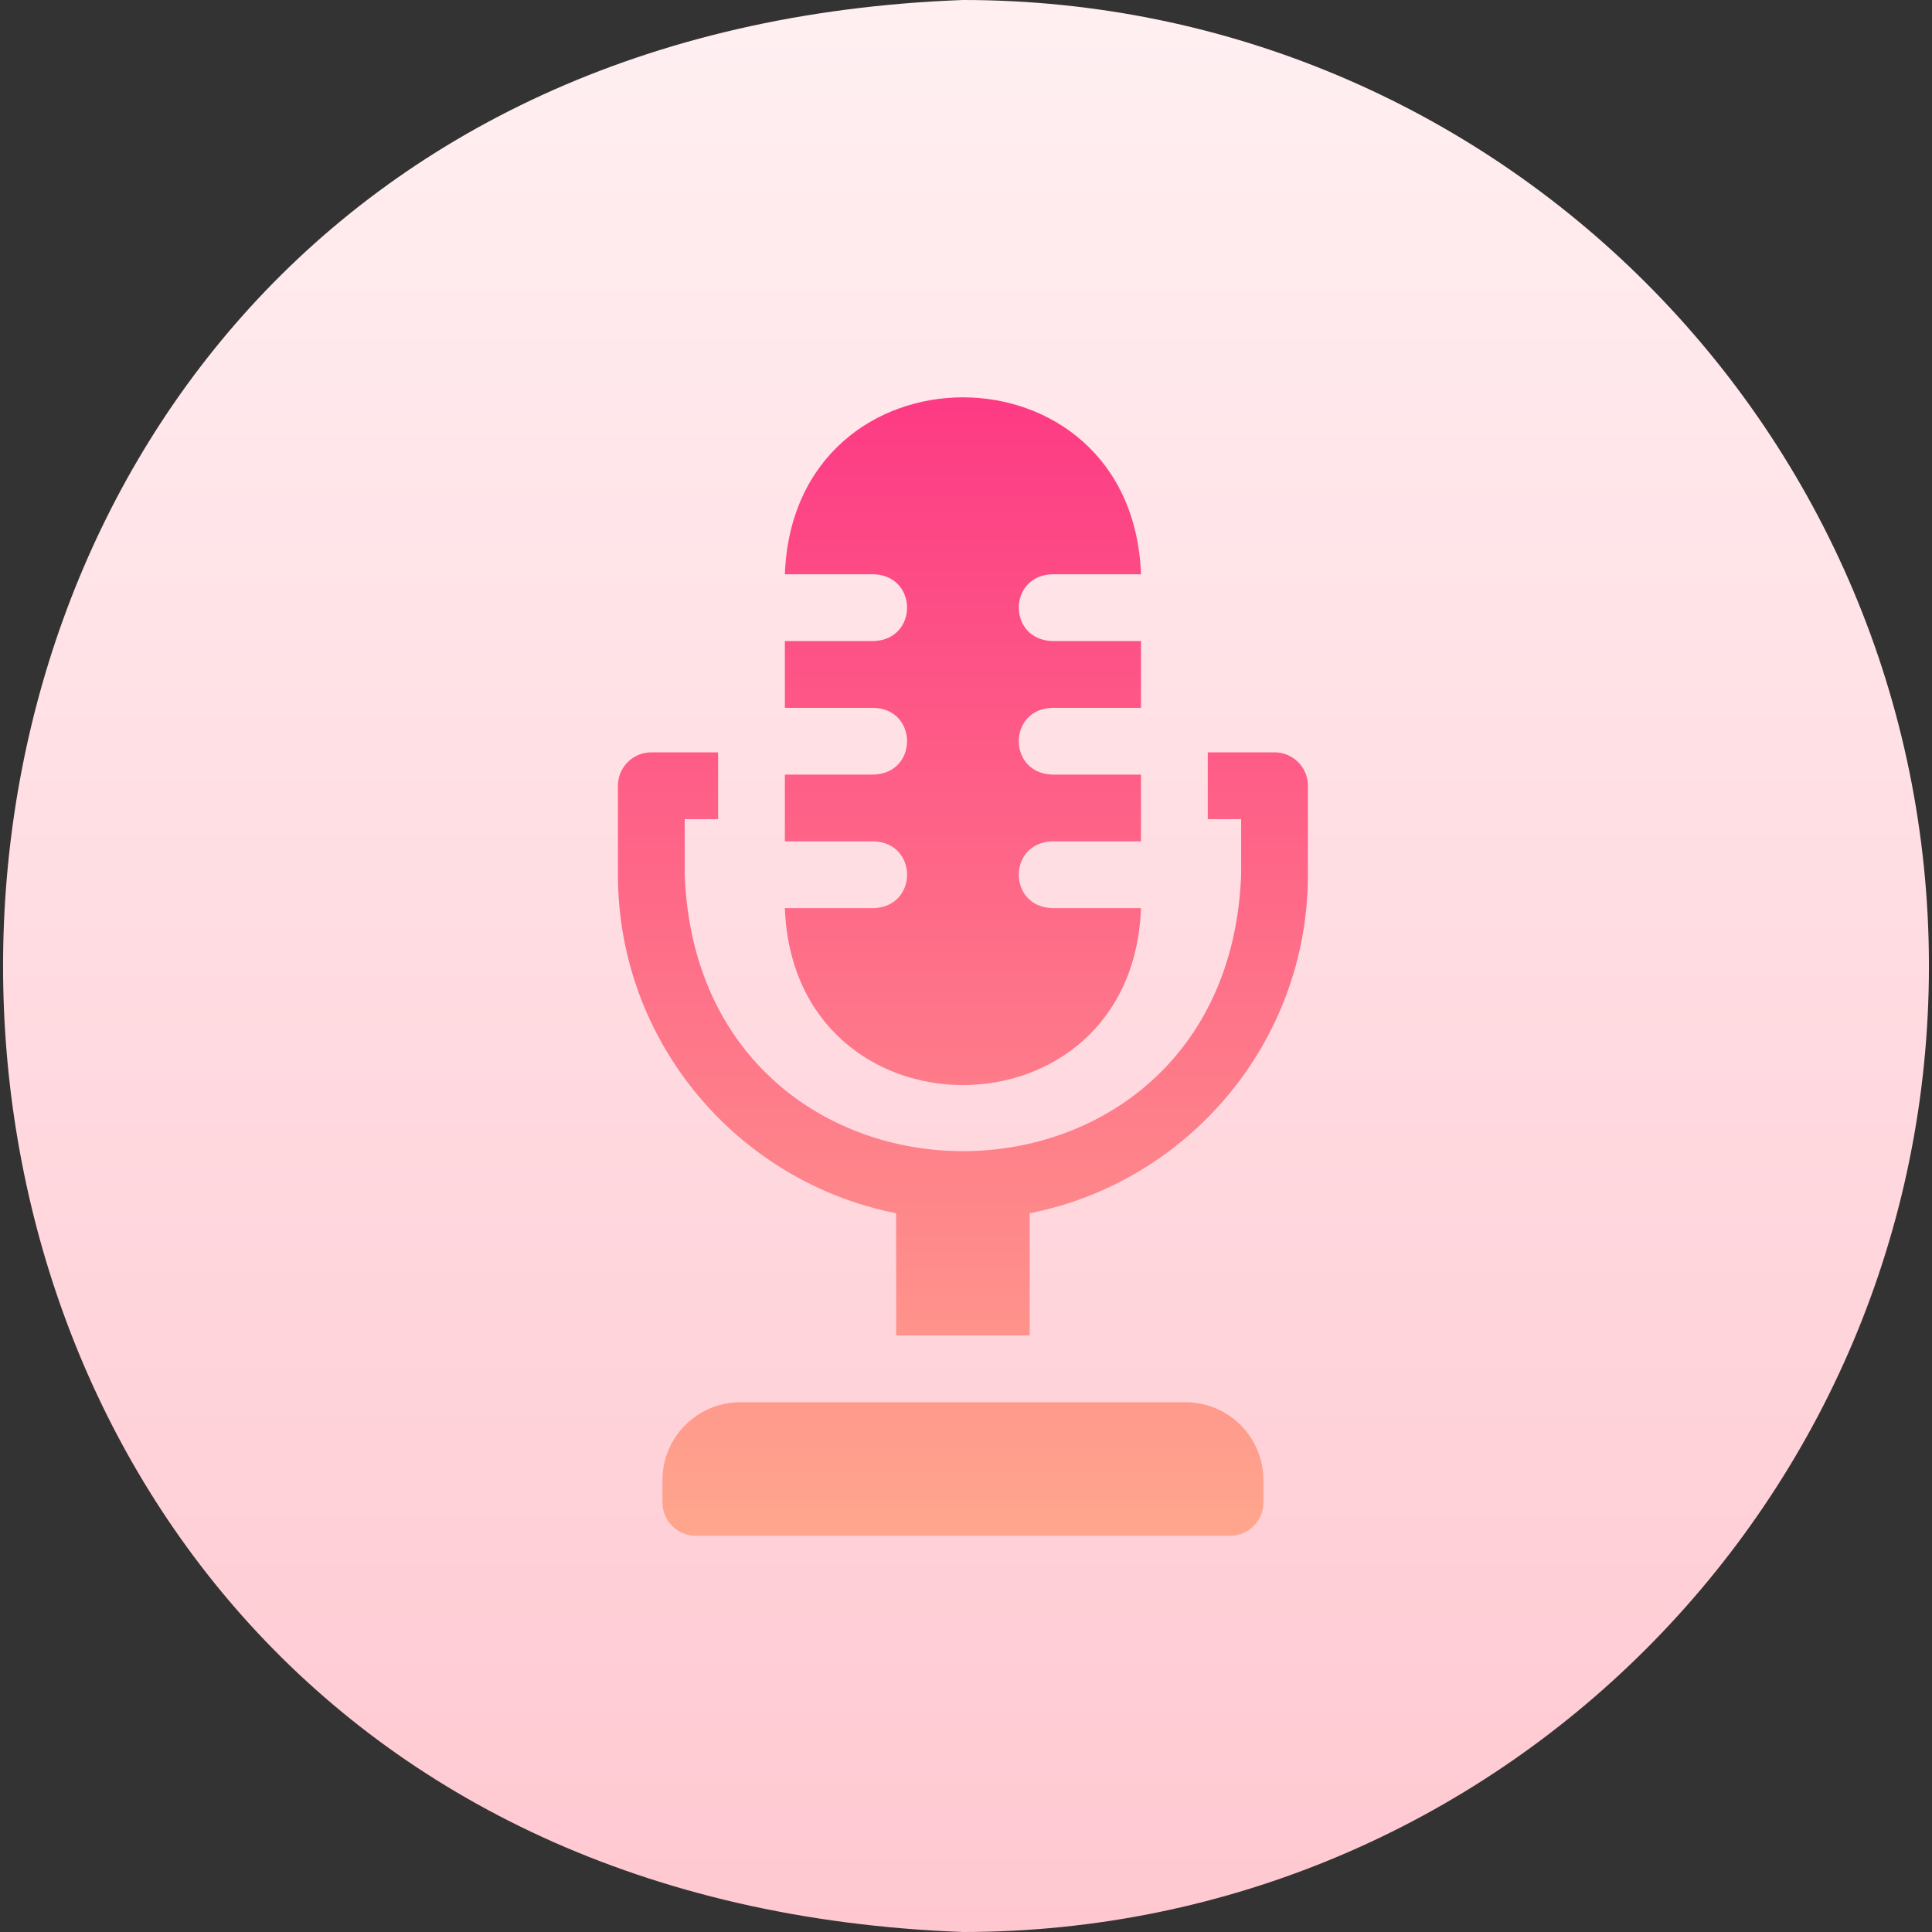
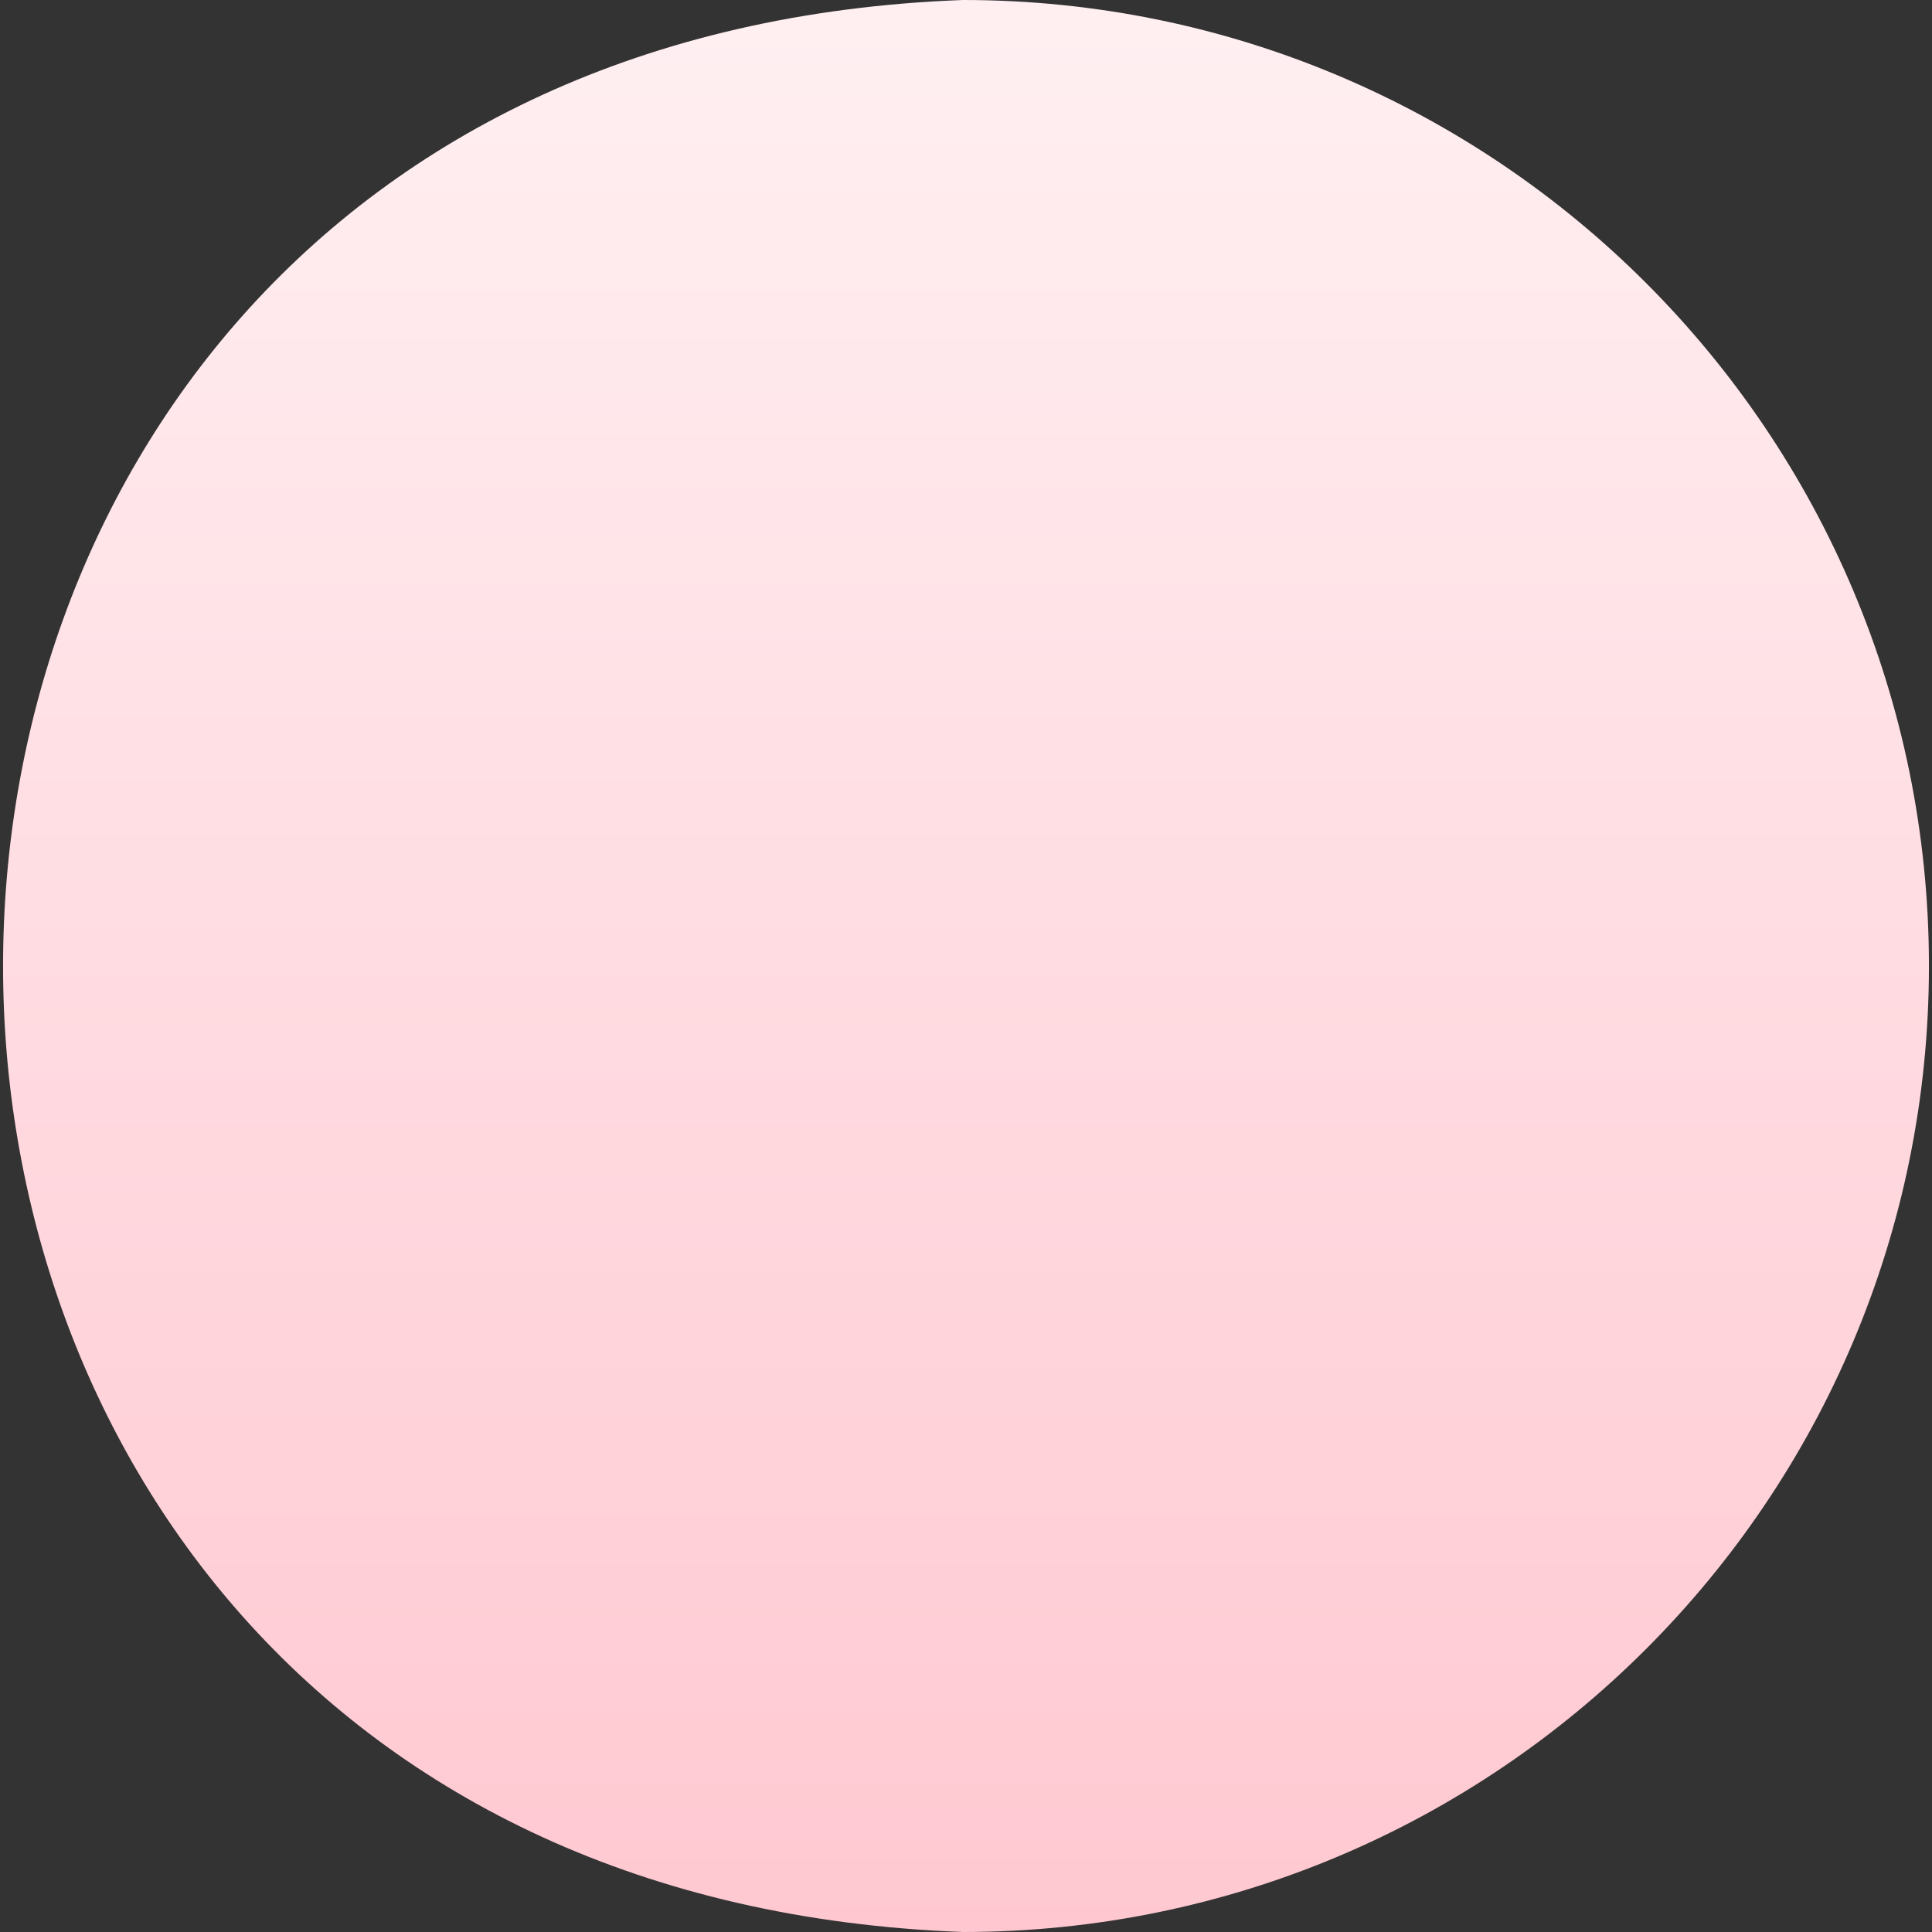
<svg xmlns="http://www.w3.org/2000/svg" id="Capa_1" enable-background="new 0 0 512 512" height="512" viewBox="0 0 512 512" width="512">
  <rect x="0" y="0" width="512" height="512" fill="#333333" stroke="none" />
  <linearGradient id="SVGID_1_" gradientUnits="userSpaceOnUse" x1="256" x2="256" y1="512" y2="-85.333">
    <stop offset="0" stop-color="#ffc8d1" />
    <stop offset="1" stop-color="#fff6f7" />
  </linearGradient>
  <linearGradient id="SVGID_00000066509394136691791760000004771992934985542812_" gradientUnits="userSpaceOnUse" x1="255.188" x2="255.188" y1="407" y2="105.299">
    <stop offset="0" stop-color="#ffa68d" />
    <stop offset="1" stop-color="#fd3a84" />
  </linearGradient>
  <g>
    <path d="m511.188 256c0 141.385-114.615 256-256 256-339.214-12.55-339.122-499.501.003-512 141.382 0 255.997 114.615 255.997 256z" fill="url(#SVGID_1_)" />
-     <path d="m334.817 392.254v5.898c0 4.886-3.961 8.848-8.848 8.848h-141.563c-4.886 0-8.848-3.961-8.848-8.848v-5.898c0-11.402 9.243-20.645 20.645-20.645h117.969c11.402.001 20.645 9.244 20.645 20.645zm2.949-192.879h-17.695v17.695h8.848v14.746c-3.719 97.704-143.777 97.63-147.461 0v-14.746h8.848v-17.695h-17.696c-4.886 0-8.848 3.961-8.848 8.848v23.594c0 44.36 31.758 81.436 73.73 89.701v32.397h35.391v-32.397c41.973-8.265 73.73-45.341 73.73-89.701v-23.594c.001-4.886-3.961-8.848-8.847-8.848zm-106.172 41.289h-23.594c2.321 62.542 92.077 62.494 94.375 0h-23.594c-11.727-.435-11.718-17.264 0-17.695h23.594v-17.695h-23.594c-11.727-.435-11.718-17.264 0-17.695h23.594v-17.695h-23.594c-11.727-.435-11.718-17.264 0-17.695h23.594c-2.321-62.542-92.077-62.494-94.375 0h23.594c11.727.435 11.718 17.264 0 17.695h-23.594v17.695h23.594c11.727.435 11.718 17.264 0 17.695h-23.594v17.695h23.594c11.727.435 11.718 17.264 0 17.695z" fill="url(#SVGID_00000066509394136691791760000004771992934985542812_)" />
  </g>
</svg>